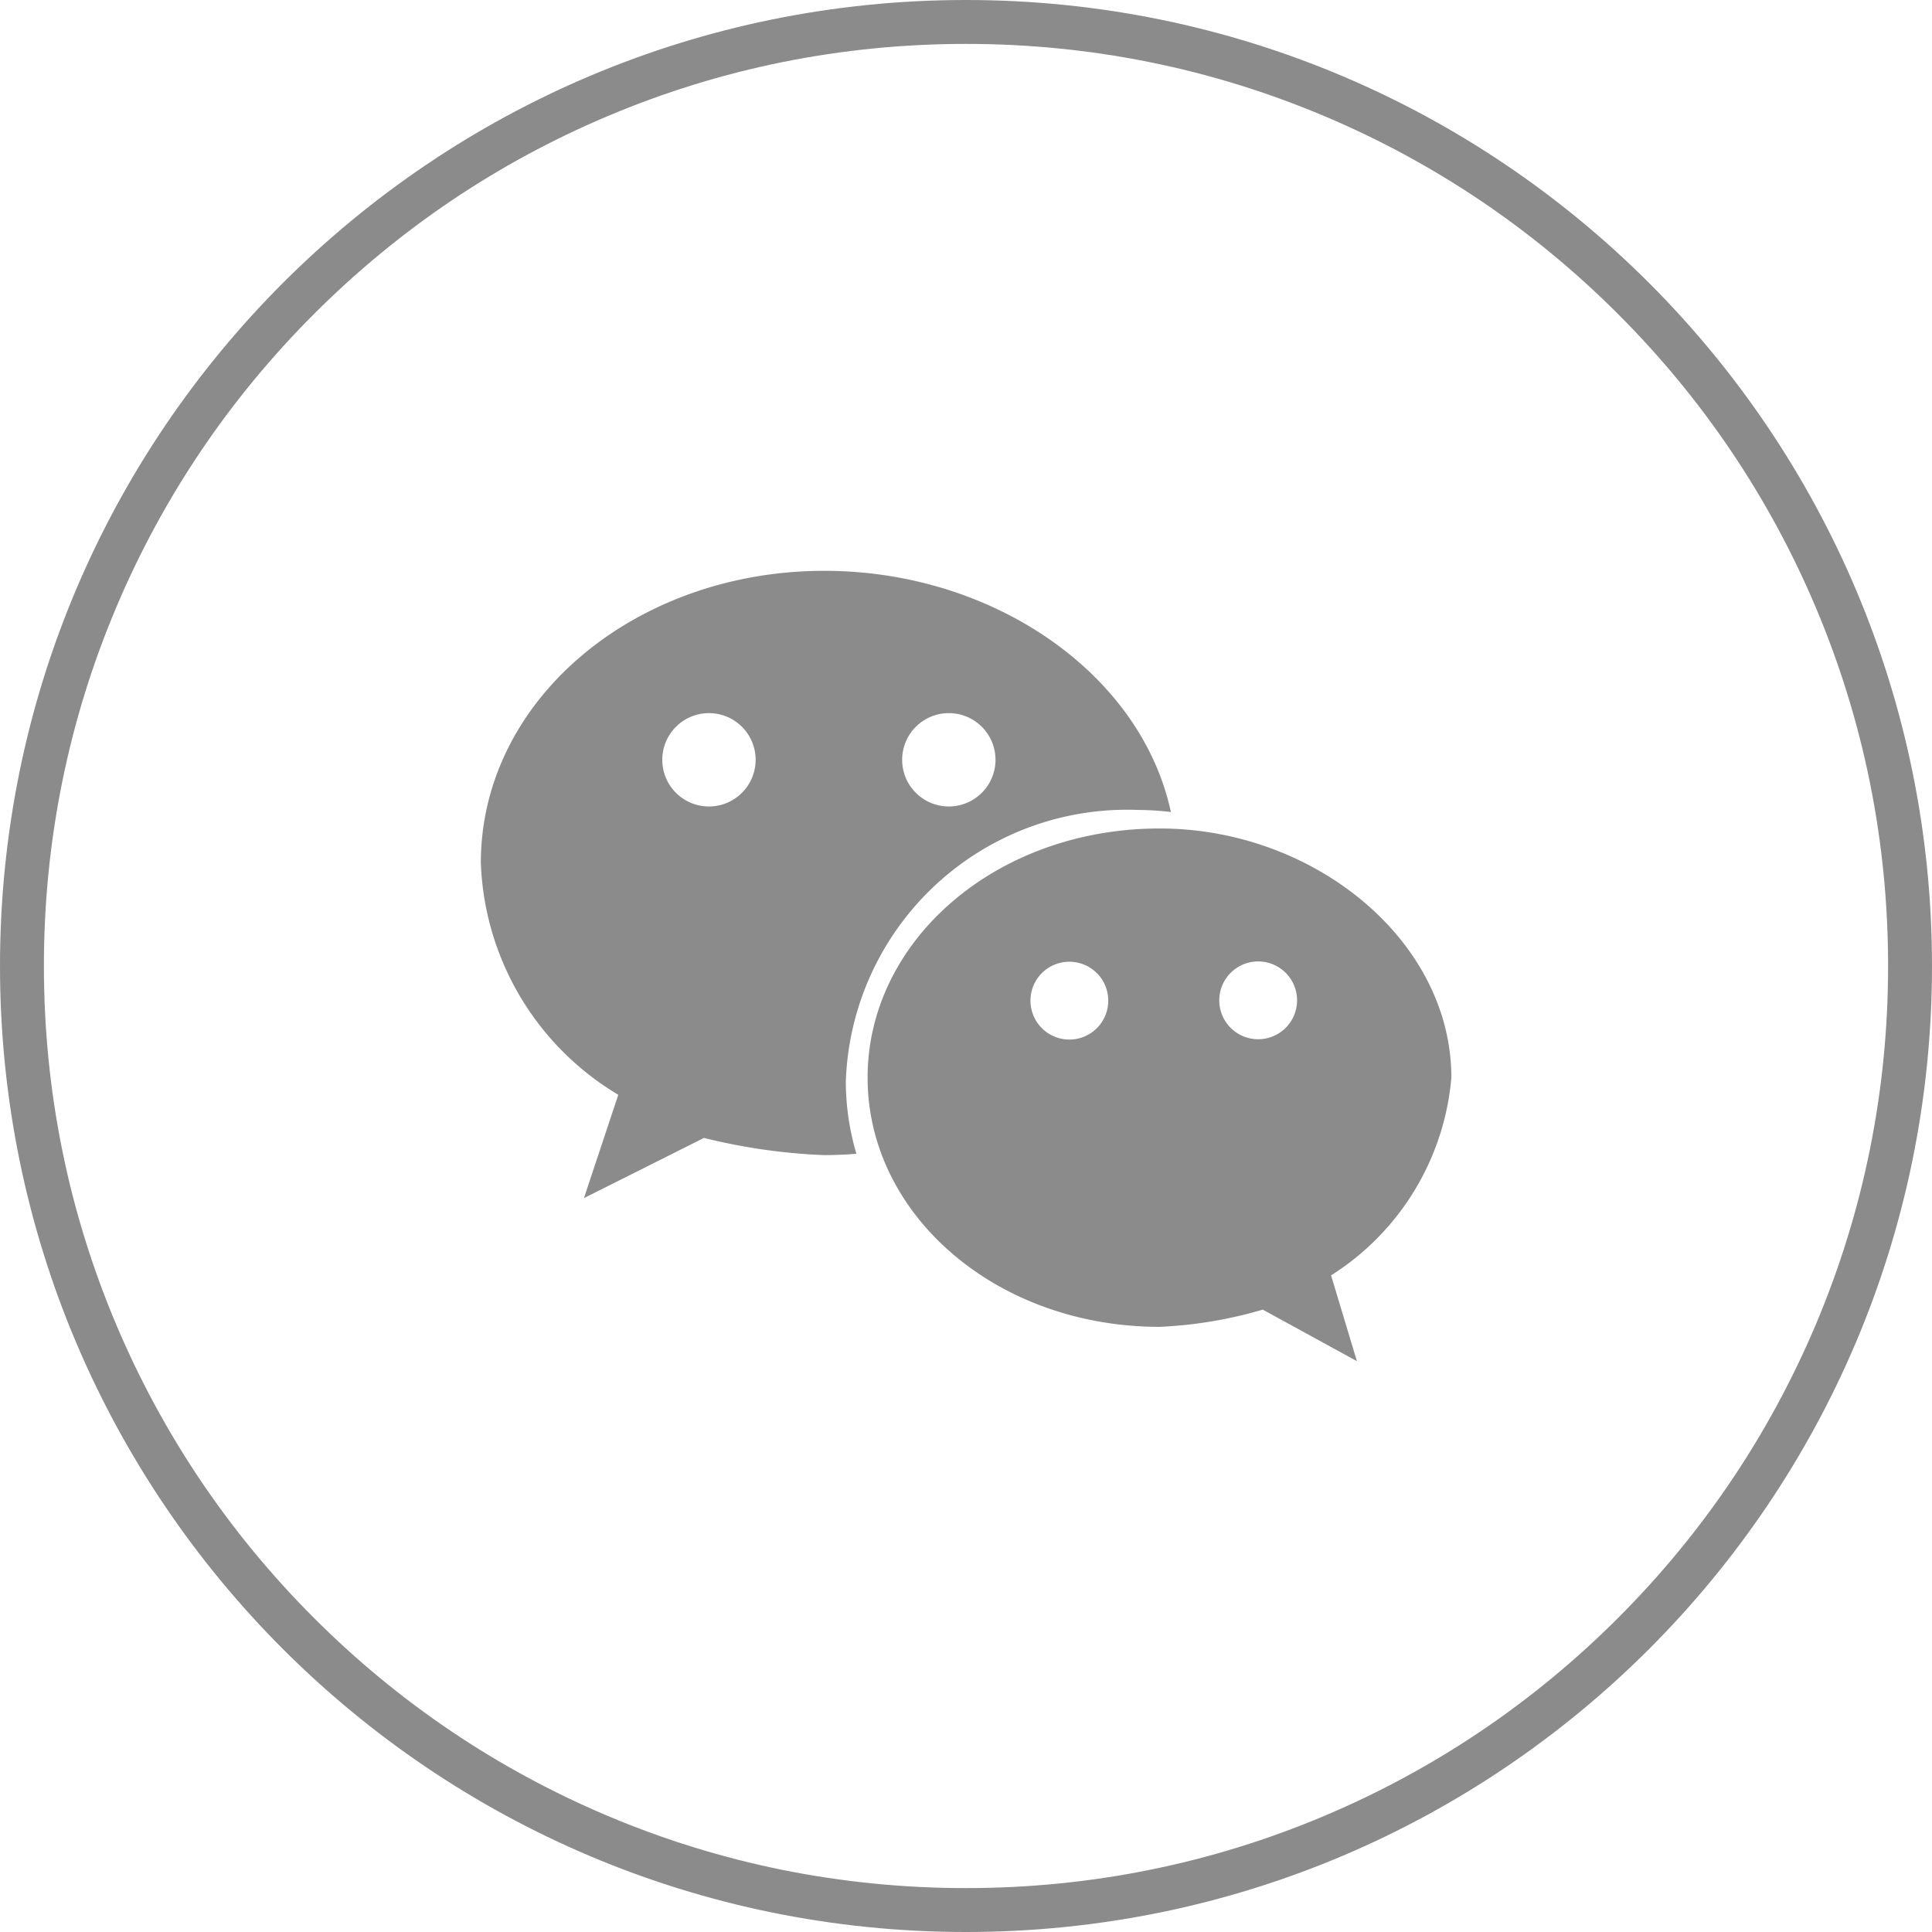
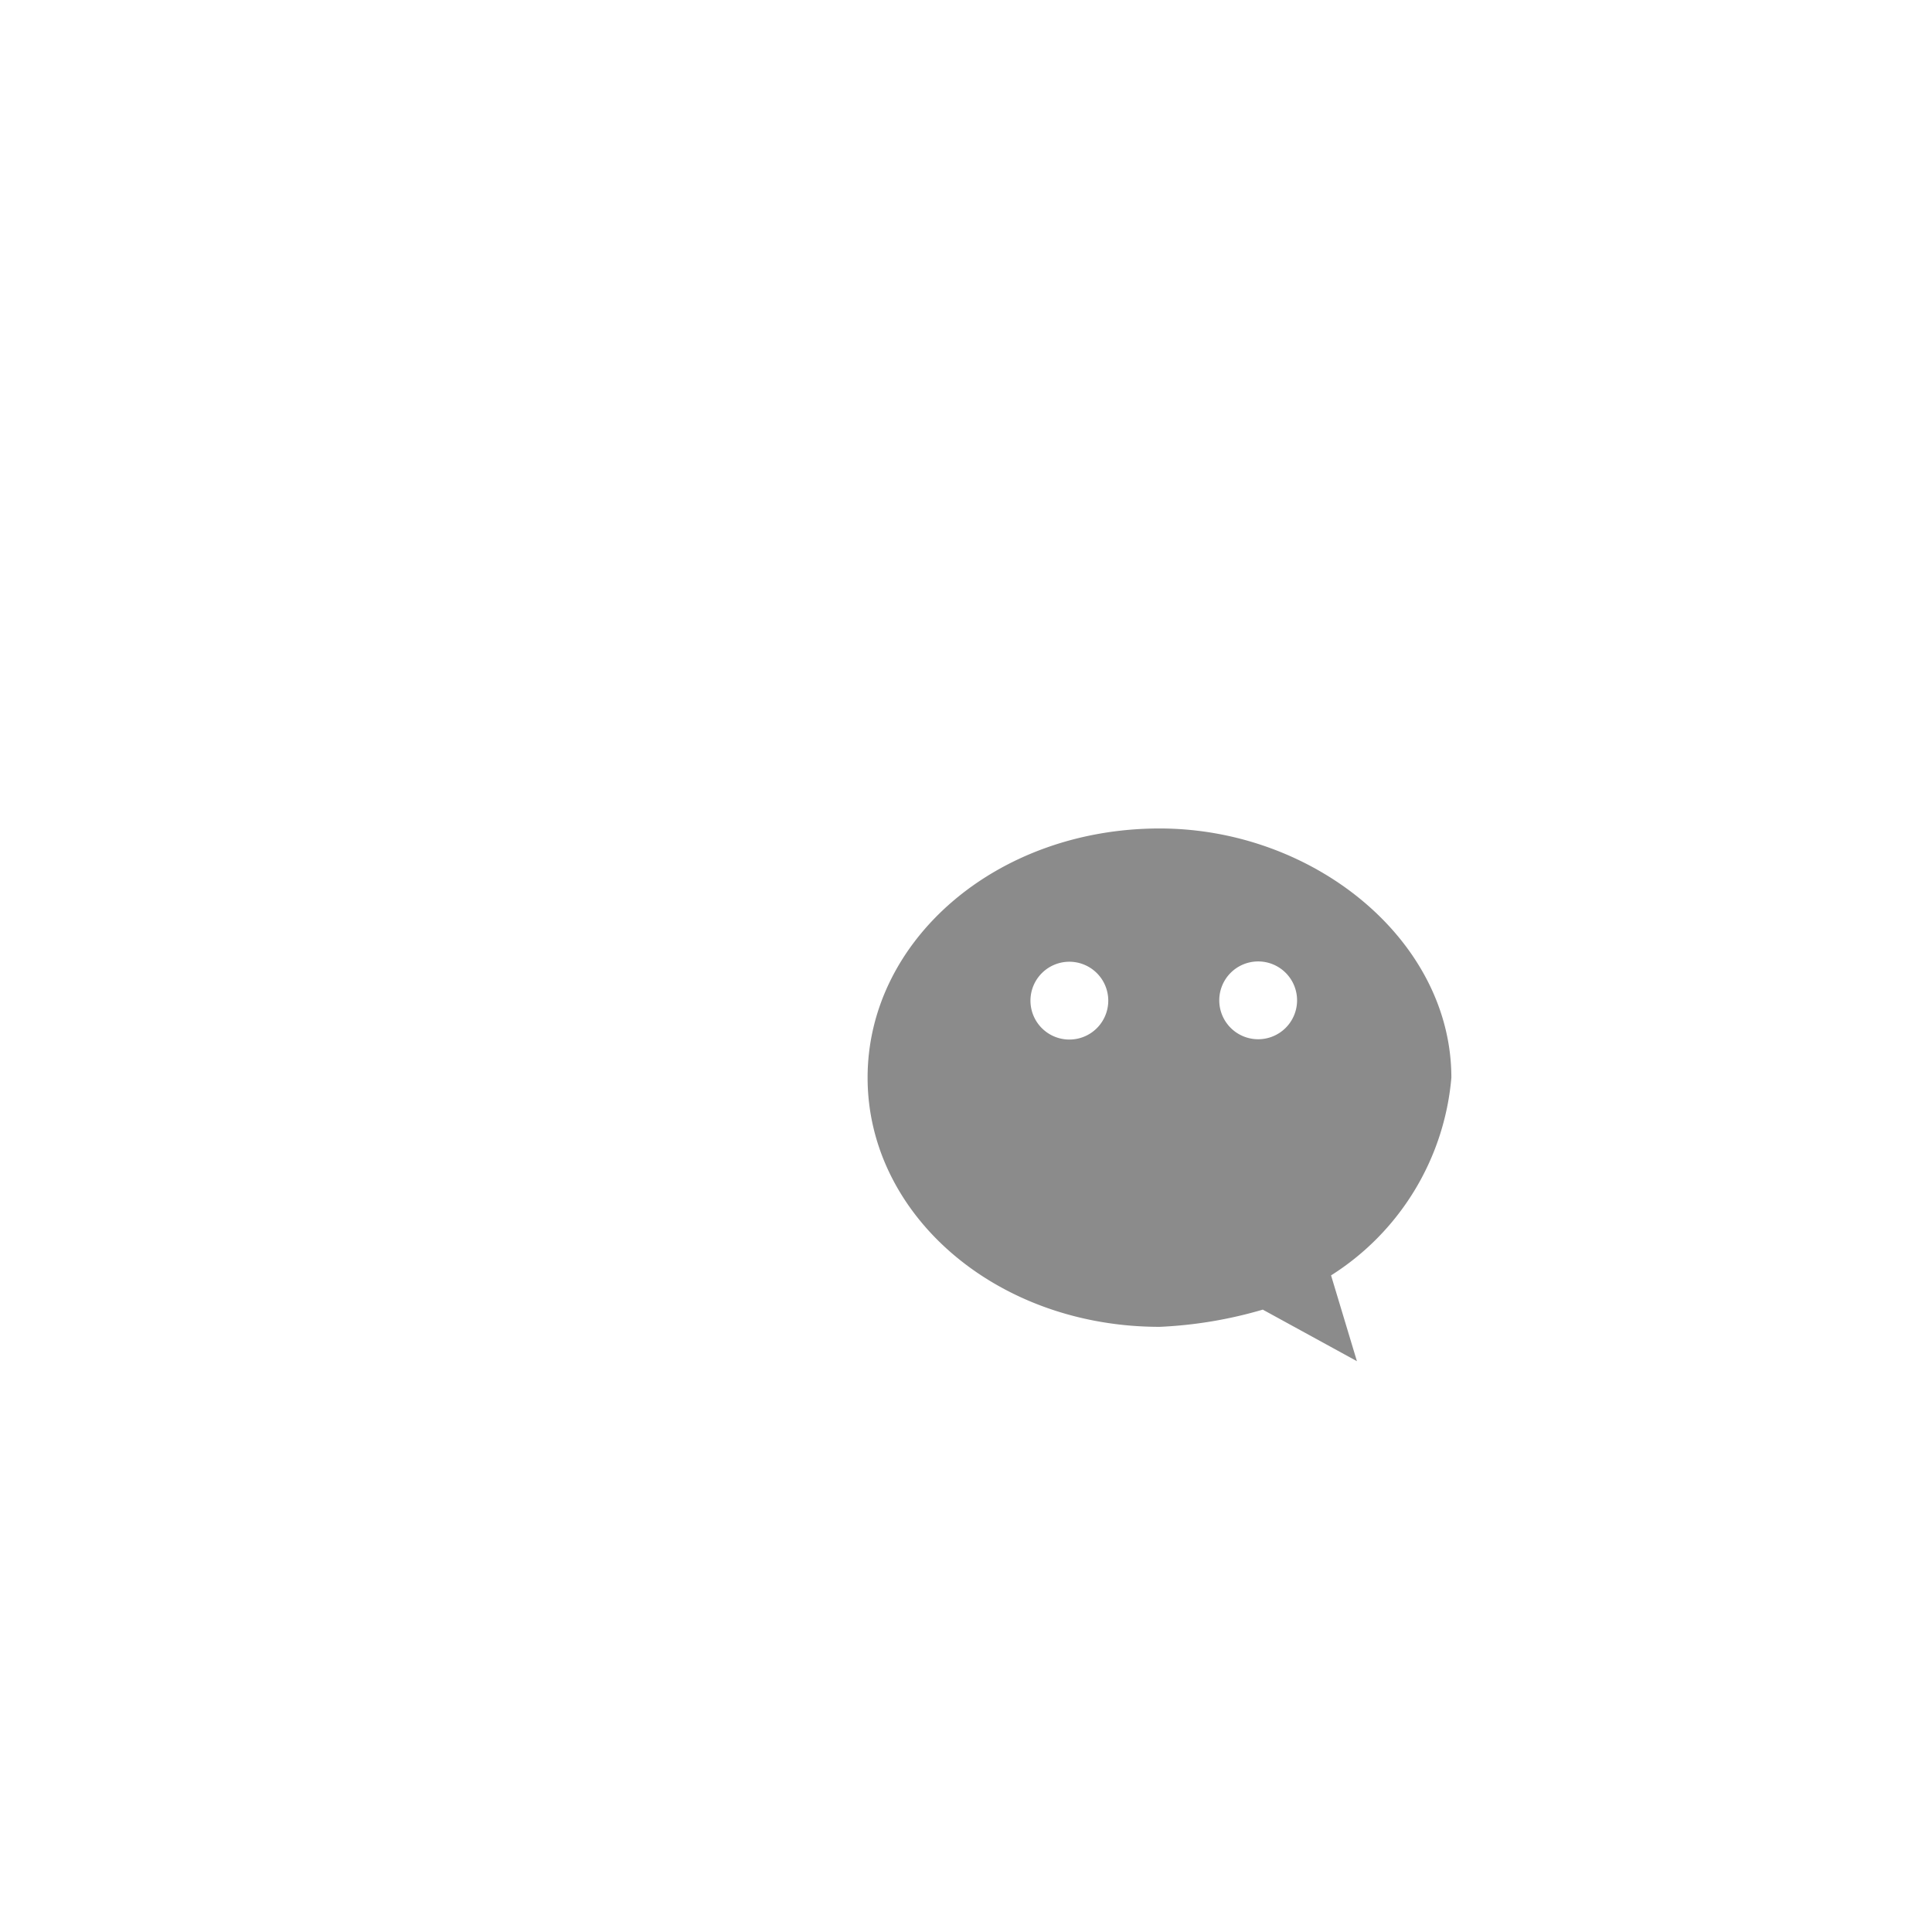
<svg xmlns="http://www.w3.org/2000/svg" width="44" height="44" viewBox="0 0 44 44">
  <defs>
    <style>.a{fill:none;}.b{fill:#8b8b8b;}.c,.d{stroke:none;}.d{fill:#8b8b8b;}</style>
  </defs>
  <g transform="translate(-990 -911.001)">
    <g class="a" transform="translate(1154 5388)">
      <path class="c" d="M-142-4477a22,22,0,0,1,22,22,22,22,0,0,1-22,22,22,22,0,0,1-22-22A22,22,0,0,1-142-4477Z" />
-       <path class="d" d="M -142 -4475.999 C -144.835 -4475.999 -147.586 -4475.444 -150.174 -4474.349 C -152.674 -4473.292 -154.92 -4471.777 -156.849 -4469.848 C -158.778 -4467.919 -160.292 -4465.673 -161.35 -4463.173 C -162.445 -4460.584 -163 -4457.834 -163 -4454.999 C -163 -4452.164 -162.445 -4449.414 -161.35 -4446.825 C -160.292 -4444.325 -158.778 -4442.079 -156.849 -4440.15 C -154.92 -4438.221 -152.674 -4436.707 -150.174 -4435.649 C -147.586 -4434.554 -144.835 -4433.999 -142 -4433.999 C -139.165 -4433.999 -136.414 -4434.554 -133.826 -4435.649 C -131.326 -4436.707 -129.08 -4438.221 -127.151 -4440.15 C -125.222 -4442.079 -123.708 -4444.325 -122.65 -4446.825 C -121.555 -4449.414 -121 -4452.164 -121 -4454.999 C -121 -4457.834 -121.555 -4460.584 -122.65 -4463.173 C -123.708 -4465.673 -125.222 -4467.919 -127.151 -4469.848 C -129.08 -4471.777 -131.326 -4473.292 -133.826 -4474.349 C -136.414 -4475.444 -139.165 -4475.999 -142 -4475.999 M -142 -4476.999 C -129.85 -4476.999 -120 -4467.149 -120 -4454.999 C -120 -4442.849 -129.85 -4432.999 -142 -4432.999 C -154.15 -4432.999 -164 -4442.849 -164 -4454.999 C -164 -4467.149 -154.15 -4476.999 -142 -4476.999 Z" />
    </g>
  </g>
  <g transform="translate(-2.249 -93.9)">
    <path class="b" d="M423.9,377.475c0-3.128-3.13-5.675-6.643-5.675-3.721,0-6.652,2.55-6.652,5.675s2.931,5.675,6.652,5.675a9.878,9.878,0,0,0,2.348-.392l2.144,1.174-.589-1.954A5.927,5.927,0,0,0,423.9,377.475Zm-8.7-.868a.886.886,0,1,1,.886-.886A.886.886,0,0,1,415.194,376.607Zm4.3-.007a.886.886,0,1,1,.886-.886A.886.886,0,0,1,419.5,376.6Z" transform="translate(-388.597 -259.032)" />
-     <path class="b" d="M21.022,106.9c-4.3,0-7.822,2.931-7.822,6.652a6.415,6.415,0,0,0,3.13,5.281l-.782,2.353,2.734-1.371a13.445,13.445,0,0,0,2.74.392c.246,0,.49-.011.731-.031a5.821,5.821,0,0,1-.241-1.639,6.407,6.407,0,0,1,6.65-6.191,6.519,6.519,0,0,1,.753.047C28.237,109.241,24.867,106.9,21.022,106.9Zm-2.627,5.367a1.063,1.063,0,1,1,1.063-1.063A1.064,1.064,0,0,1,18.395,112.267Zm5.463,0a1.063,1.063,0,1,1,1.063-1.063A1.064,1.064,0,0,1,23.857,112.267Z" />
  </g>
</svg>